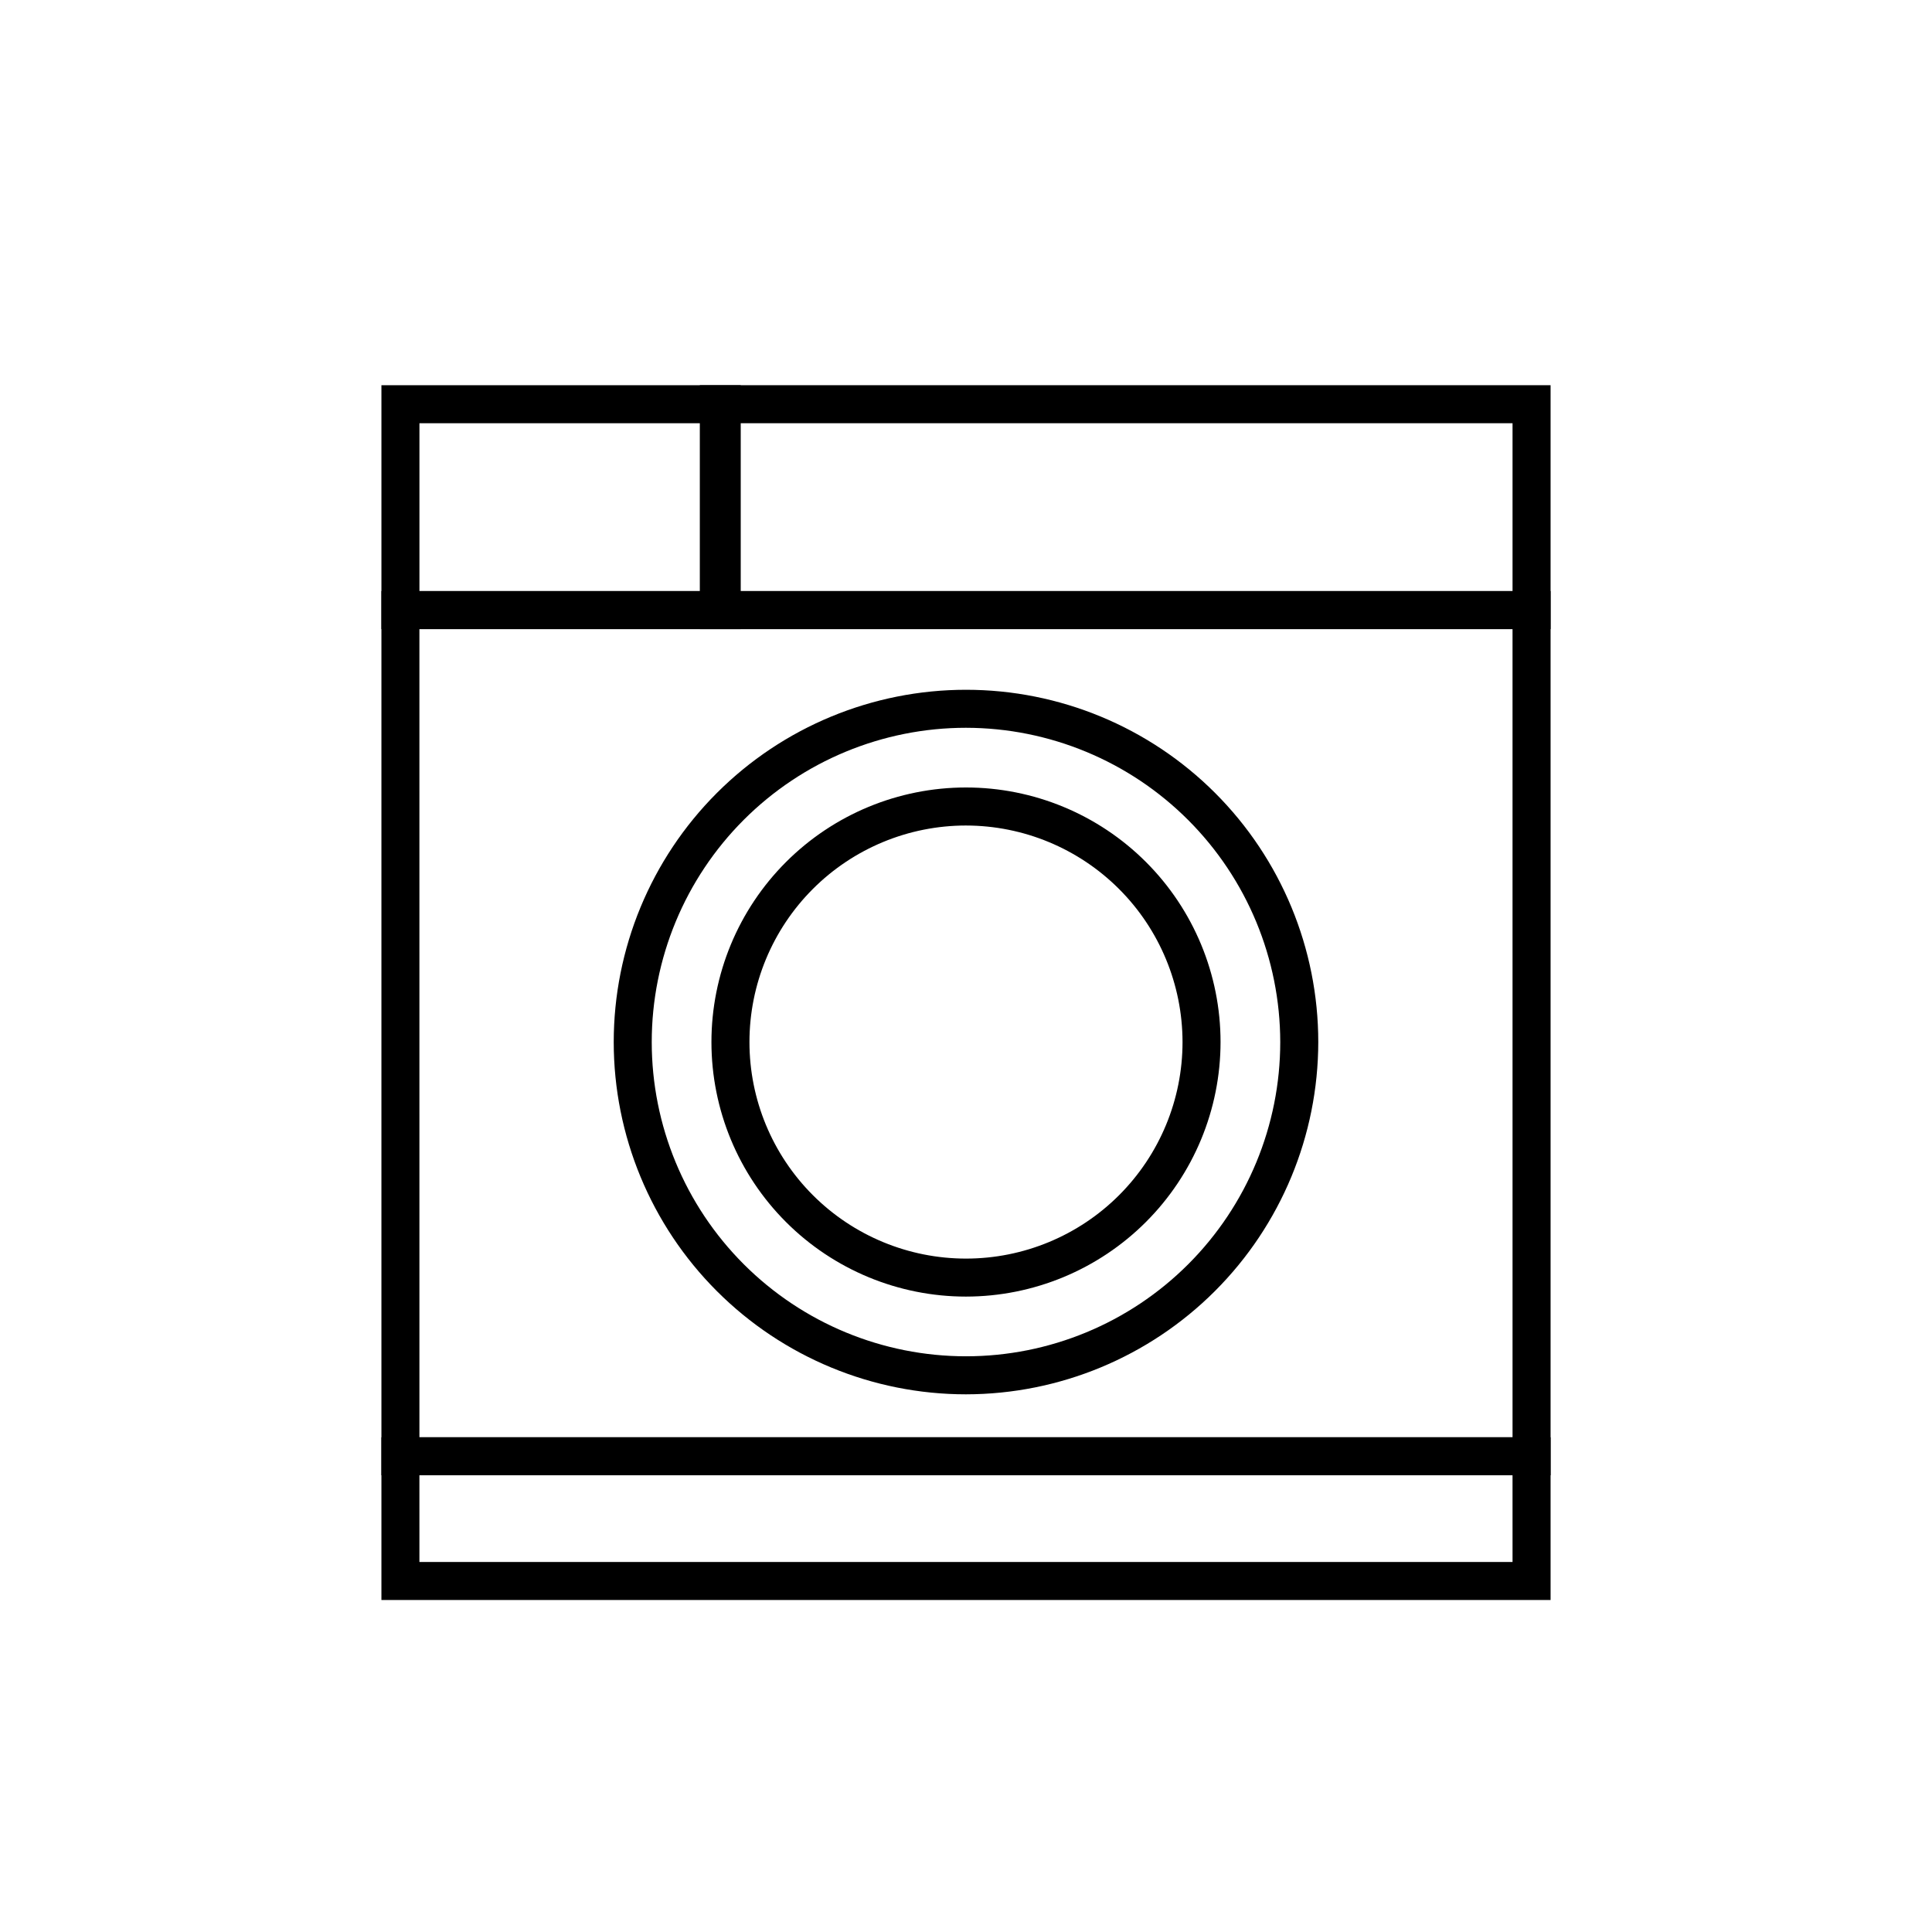
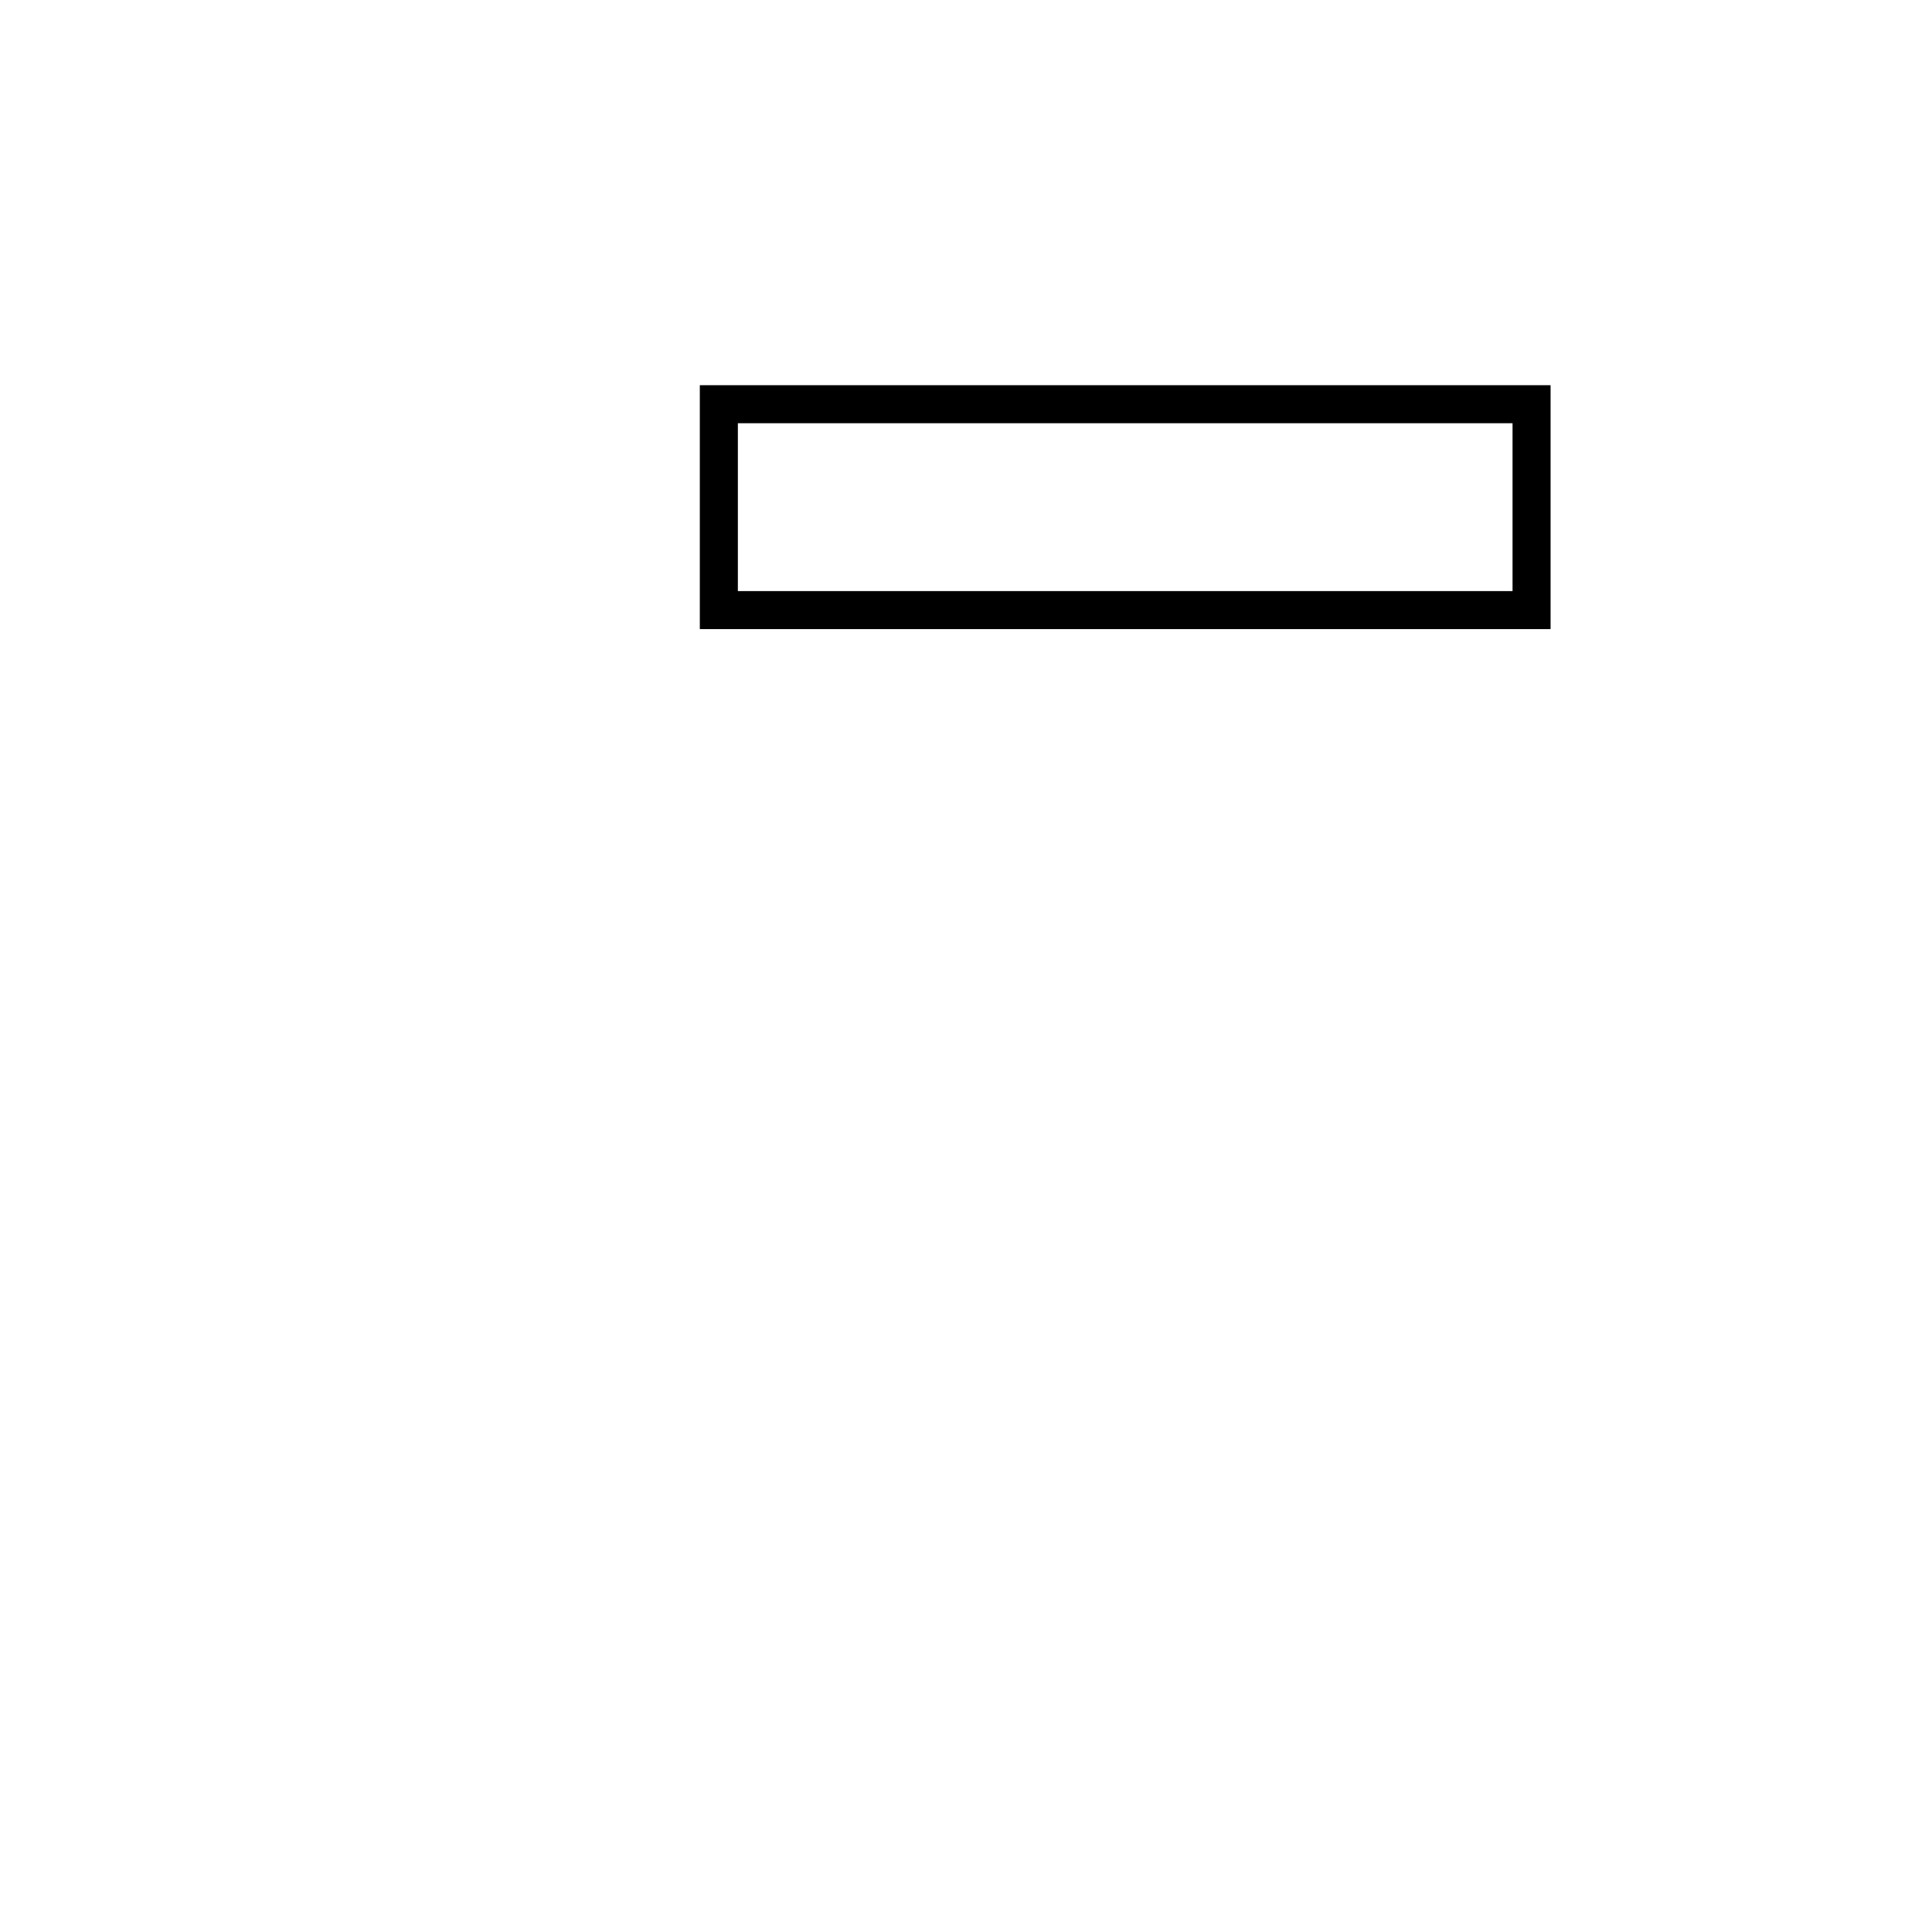
<svg xmlns="http://www.w3.org/2000/svg" fill="#000000" width="800px" height="800px" version="1.1" viewBox="144 144 512 512">
  <g>
-     <path d="m554.92 534.97h-309.84v-234.32h309.84zm-299.77-10.078h289.69l-0.004-214.17h-289.69z" />
-     <path d="m554.92 568.02h-309.84v-43.125h309.84zm-299.77-10.078h289.69l-0.004-22.973h-289.69z" />
    <path d="m554.92 310.72h-225.46v-64.637h225.46zm-215.38-10.074h205.3v-44.488h-205.3z" />
-     <path d="m340.3 310.72h-95.219v-64.637h95.219zm-85.145-10.078h75.066l0.004-44.484h-75.07z" />
-     <path d="m400 513.51c-24.762 0-48.508-9.836-66.016-27.344-17.508-17.508-27.34-41.254-27.34-66.012 0-24.762 9.832-48.508 27.34-66.016 17.508-17.508 41.254-27.34 66.016-27.34 24.758 0 48.504 9.832 66.012 27.34 17.508 17.508 27.344 41.254 27.344 66.016-0.027 24.75-9.871 48.48-27.375 65.98-17.5 17.504-41.23 27.348-65.98 27.375zm0-176.64c-22.09 0-43.27 8.773-58.891 24.391-15.617 15.621-24.391 36.801-24.391 58.891 0 22.086 8.773 43.27 24.391 58.887 15.621 15.617 36.801 24.391 58.891 24.391 22.086 0 43.27-8.773 58.887-24.391 15.617-15.617 24.391-36.801 24.391-58.887-0.027-22.082-8.809-43.246-24.422-58.859-15.609-15.613-36.777-24.395-58.855-24.422z" />
-     <path d="m400 487.61c-17.895 0-35.051-7.106-47.703-19.758-12.652-12.652-19.758-29.809-19.758-47.699 0-17.895 7.106-35.051 19.758-47.703 12.652-12.652 29.809-19.758 47.703-19.758 17.891 0 35.047 7.106 47.699 19.758 12.652 12.652 19.758 29.809 19.758 47.703-0.012 17.887-7.125 35.035-19.773 47.684-12.648 12.648-29.797 19.762-47.684 19.773zm0-124.84c-15.219 0-29.816 6.047-40.578 16.809s-16.809 25.359-16.809 40.578 6.047 29.812 16.809 40.574c10.762 10.762 25.359 16.809 40.578 16.809s29.812-6.047 40.574-16.809c10.762-10.762 16.809-25.355 16.809-40.574-0.016-15.215-6.062-29.805-16.824-40.562-10.758-10.758-25.344-16.809-40.559-16.824z" />
  </g>
</svg>